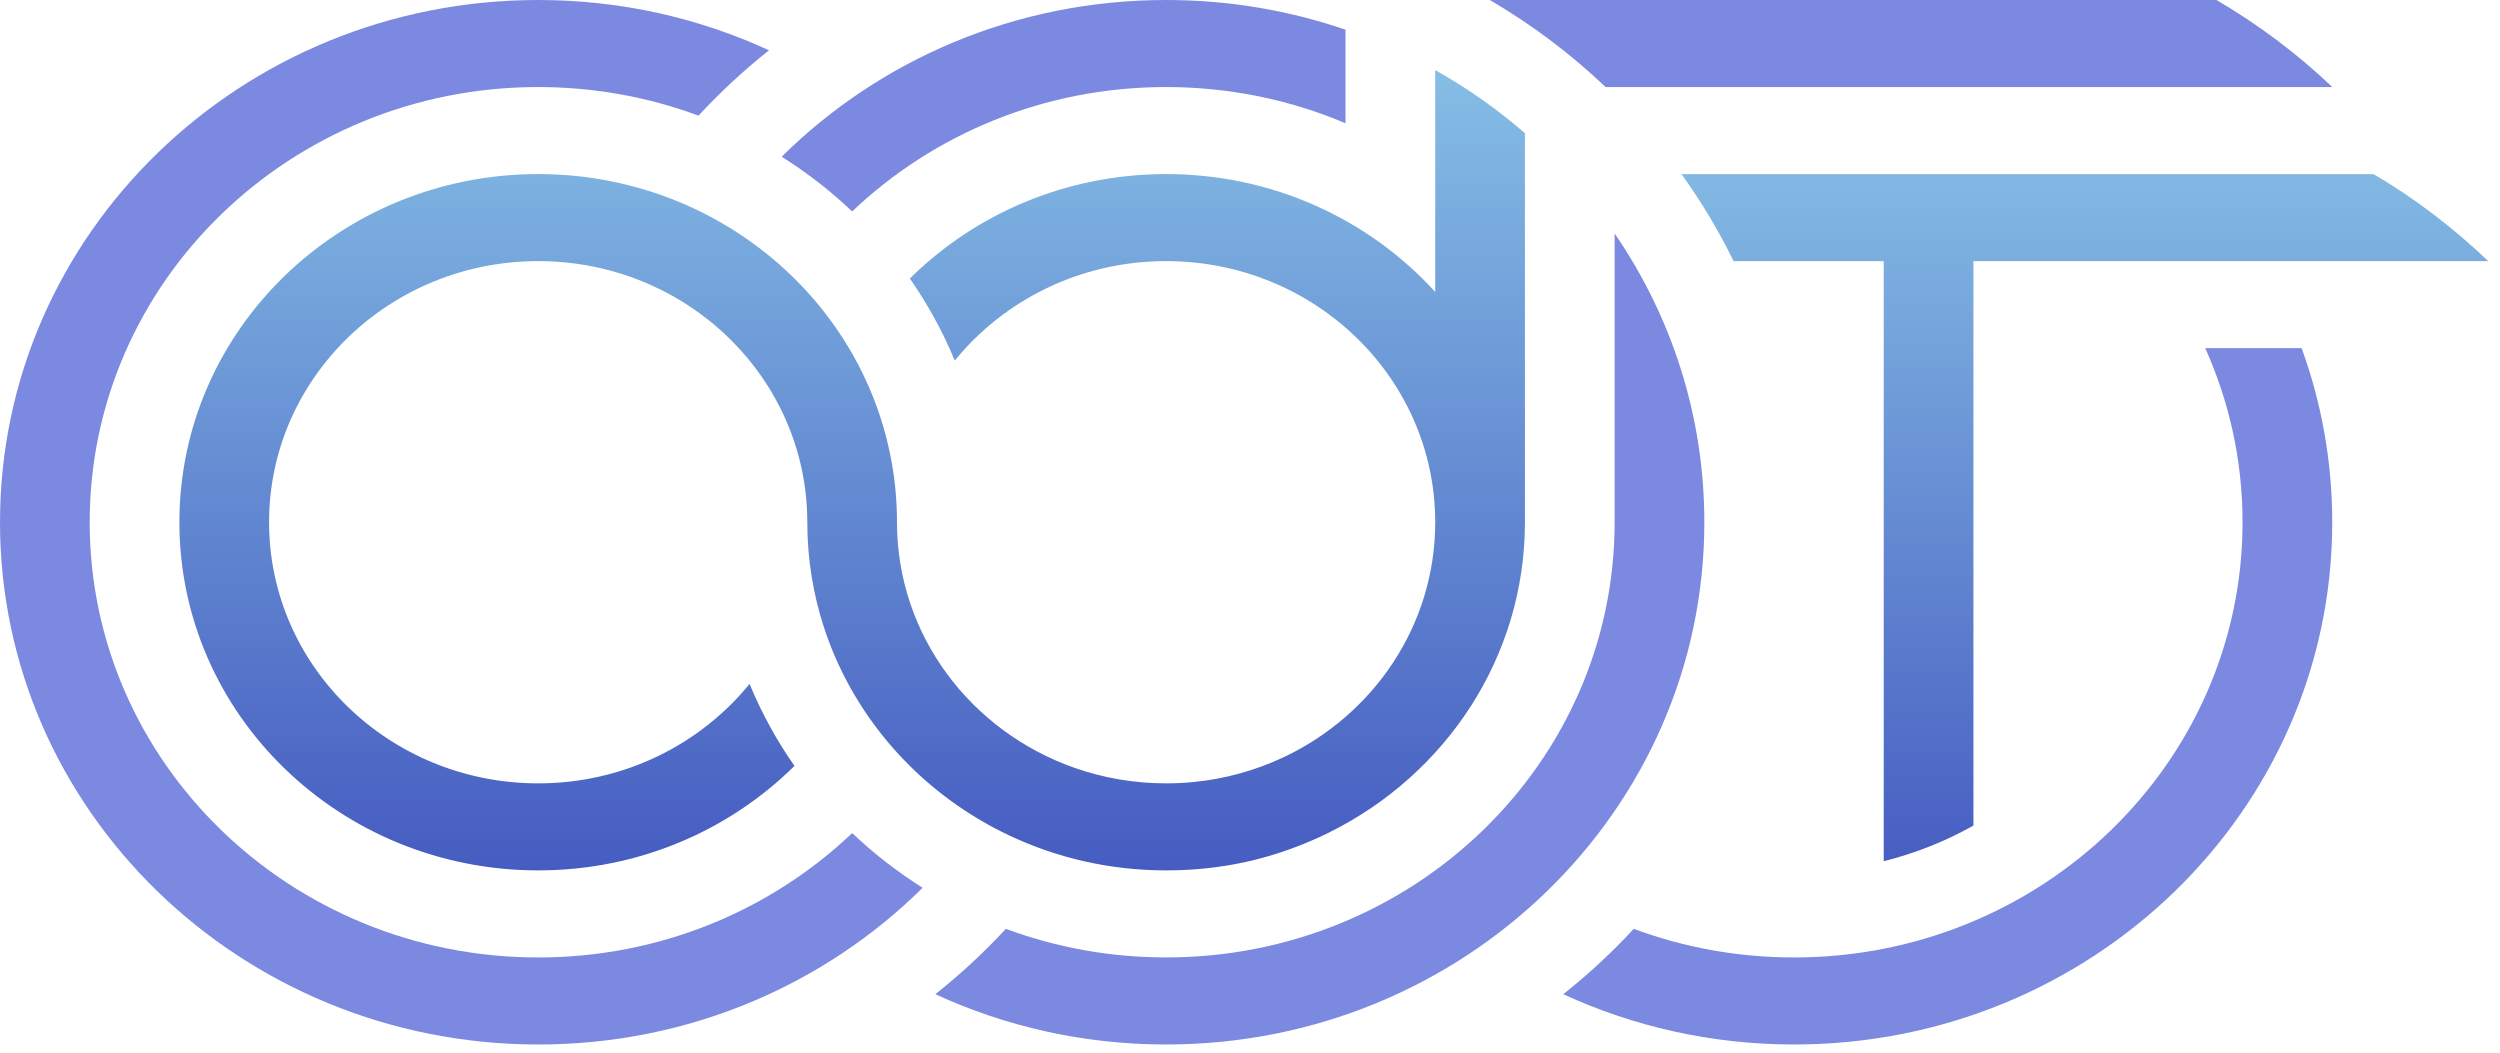
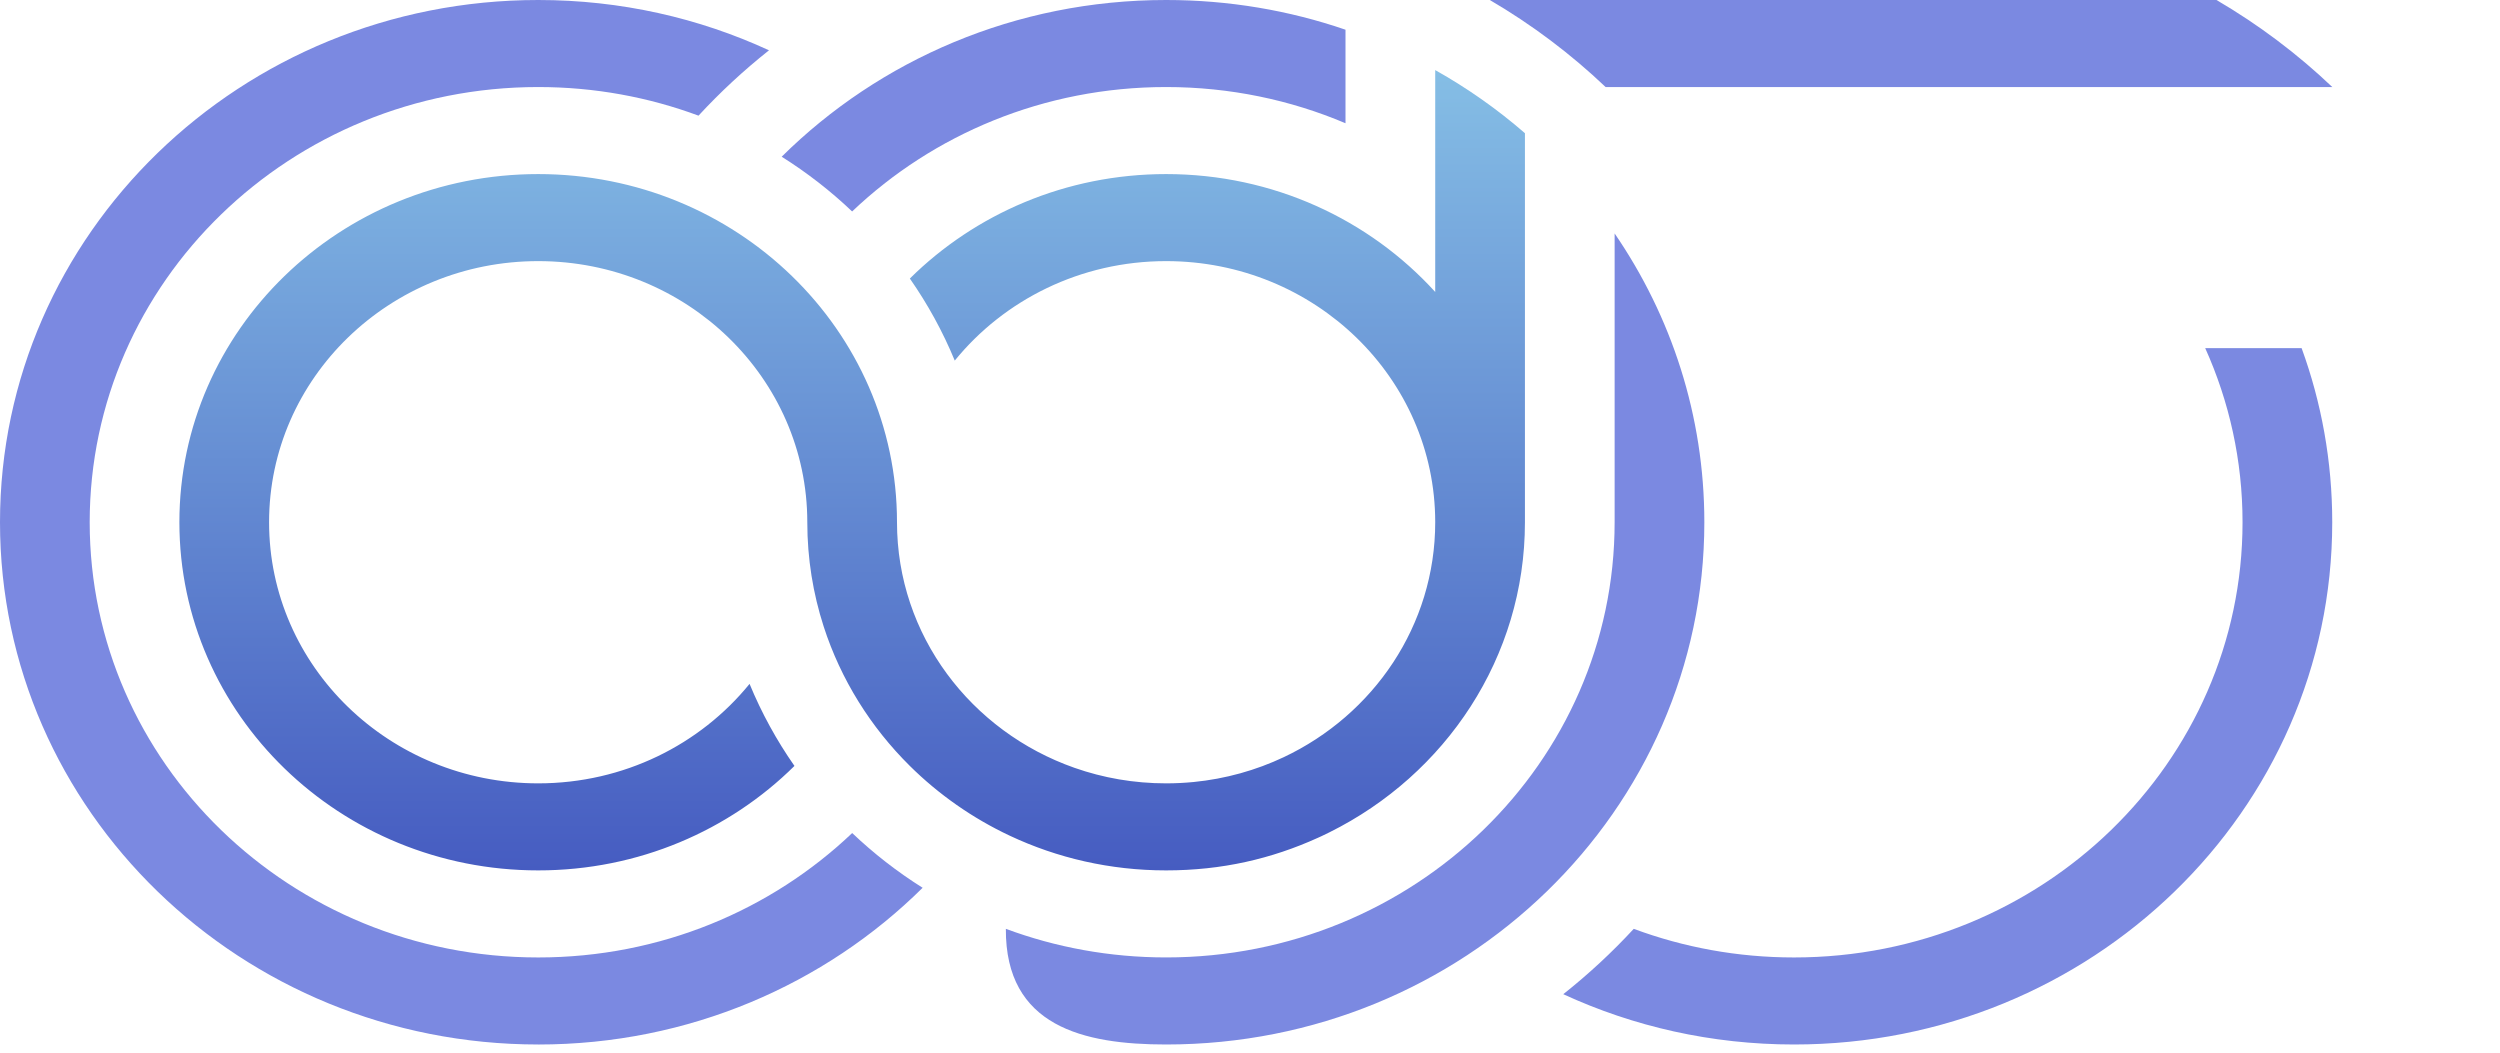
<svg xmlns="http://www.w3.org/2000/svg" width="114" height="48" viewBox="0 0 114 48" fill="none">
  <path d="M69.537 6.074C68.283 4.985 66.913 4.019 65.446 3.196V13.313C62.448 10.017 58.062 7.938 53.175 7.938C48.598 7.938 44.459 9.762 41.489 12.701C42.302 13.866 42.991 15.119 43.537 16.443C45.784 13.68 49.266 11.907 53.175 11.907C59.952 11.907 65.446 17.238 65.446 23.814C65.446 28.524 62.628 32.595 58.539 34.527C57.276 35.123 55.89 35.516 54.429 35.66C54.017 35.7 53.599 35.721 53.175 35.721C51.709 35.721 50.303 35.472 49 35.014C44.278 33.357 40.903 28.968 40.903 23.814C40.903 15.046 33.578 7.938 24.542 7.938C15.505 7.938 8.18 15.046 8.18 23.814C8.18 32.582 15.505 39.69 24.542 39.69C29.119 39.69 33.258 37.866 36.227 34.926C35.414 33.762 34.726 32.509 34.18 31.185C31.933 33.948 28.451 35.721 24.542 35.721C17.764 35.721 12.27 30.39 12.27 23.814C12.27 17.238 17.764 11.907 24.542 11.907C31.319 11.907 36.813 17.238 36.813 23.814C36.813 25.471 37.075 27.069 37.56 28.57C38.342 30.99 39.705 33.16 41.489 34.926C42.802 36.226 44.344 37.308 46.052 38.111C48.205 39.123 50.622 39.69 53.175 39.69C55.728 39.69 57.989 39.159 60.089 38.207C60.149 38.18 60.209 38.152 60.269 38.125C60.388 38.069 60.506 38.012 60.624 37.953C65.916 35.324 69.537 29.979 69.537 23.814V6.074H69.537Z" fill="url(#paint0_linear_2172_181)" />
-   <path d="M108.233 7.939H76.676C77.575 9.191 78.372 10.518 79.052 11.909H85.898V39.27C87.35 38.908 88.723 38.357 89.989 37.646V11.909H113.469C111.882 10.403 110.145 9.057 108.233 7.939Z" fill="url(#paint1_linear_2172_181)" />
  <path d="M24.543 47.63C31.41 47.63 37.618 44.893 42.072 40.483C40.916 39.756 39.84 38.919 38.86 37.987C35.171 41.497 30.117 43.66 24.543 43.66C13.247 43.66 4.09 34.775 4.09 23.815C4.09 12.855 13.247 3.969 24.543 3.969C27.118 3.969 29.582 4.431 31.852 5.274C32.842 4.202 33.917 3.205 35.066 2.294C31.877 0.823 28.309 0 24.543 0C10.988 0 0 10.662 0 23.814C0 36.967 10.988 47.629 24.543 47.629L24.543 47.63Z" fill="#7B89E1" />
-   <path d="M73.627 23.814C73.627 34.774 64.47 43.659 53.175 43.659C50.6 43.659 48.136 43.197 45.867 42.355C44.876 43.427 43.801 44.424 42.652 45.335C45.841 46.806 49.409 47.629 53.175 47.629C66.729 47.629 77.718 36.966 77.718 23.814C77.718 18.945 76.212 14.417 73.627 10.646V23.814Z" fill="#7B89E1" />
+   <path d="M73.627 23.814C73.627 34.774 64.47 43.659 53.175 43.659C50.6 43.659 48.136 43.197 45.867 42.355C45.841 46.806 49.409 47.629 53.175 47.629C66.729 47.629 77.718 36.966 77.718 23.814C77.718 18.945 76.212 14.417 73.627 10.646V23.814Z" fill="#7B89E1" />
  <path d="M53.174 0C56.043 0 58.796 0.477 61.355 1.355V5.62C58.849 4.558 56.083 3.969 53.174 3.969C47.599 3.969 42.547 6.133 38.857 9.642C37.877 8.71 36.801 7.873 35.645 7.146C40.099 2.736 46.307 0 53.174 0Z" fill="#7B89E1" />
  <path d="M67.934 0C69.853 1.122 71.625 2.456 73.216 3.969H106.353C104.762 2.456 102.99 1.122 101.071 0H67.934Z" fill="#7B89E1" />
  <path d="M100.558 15.876H104.954C105.859 18.359 106.35 21.031 106.35 23.814C106.35 36.967 95.362 47.629 81.807 47.629C78.042 47.629 74.474 46.806 71.285 45.335C72.435 44.424 73.509 43.427 74.499 42.355C76.768 43.198 79.233 43.66 81.807 43.66C93.103 43.66 102.26 34.775 102.26 23.814C102.26 20.992 101.652 18.307 100.558 15.876Z" fill="#7B89E1" />
  <defs>
    <linearGradient id="paint0_linear_2172_181" x1="38.858" y1="3.196" x2="38.858" y2="39.69" gradientUnits="userSpaceOnUse">
      <stop stop-color="#85BEE5" />
      <stop offset="1" stop-color="#465CC1" />
    </linearGradient>
    <linearGradient id="paint1_linear_2172_181" x1="95.072" y1="7.939" x2="95.072" y2="39.27" gradientUnits="userSpaceOnUse">
      <stop stop-color="#82B9E3" />
      <stop offset="1" stop-color="#485EC2" />
    </linearGradient>
  </defs>
</svg>